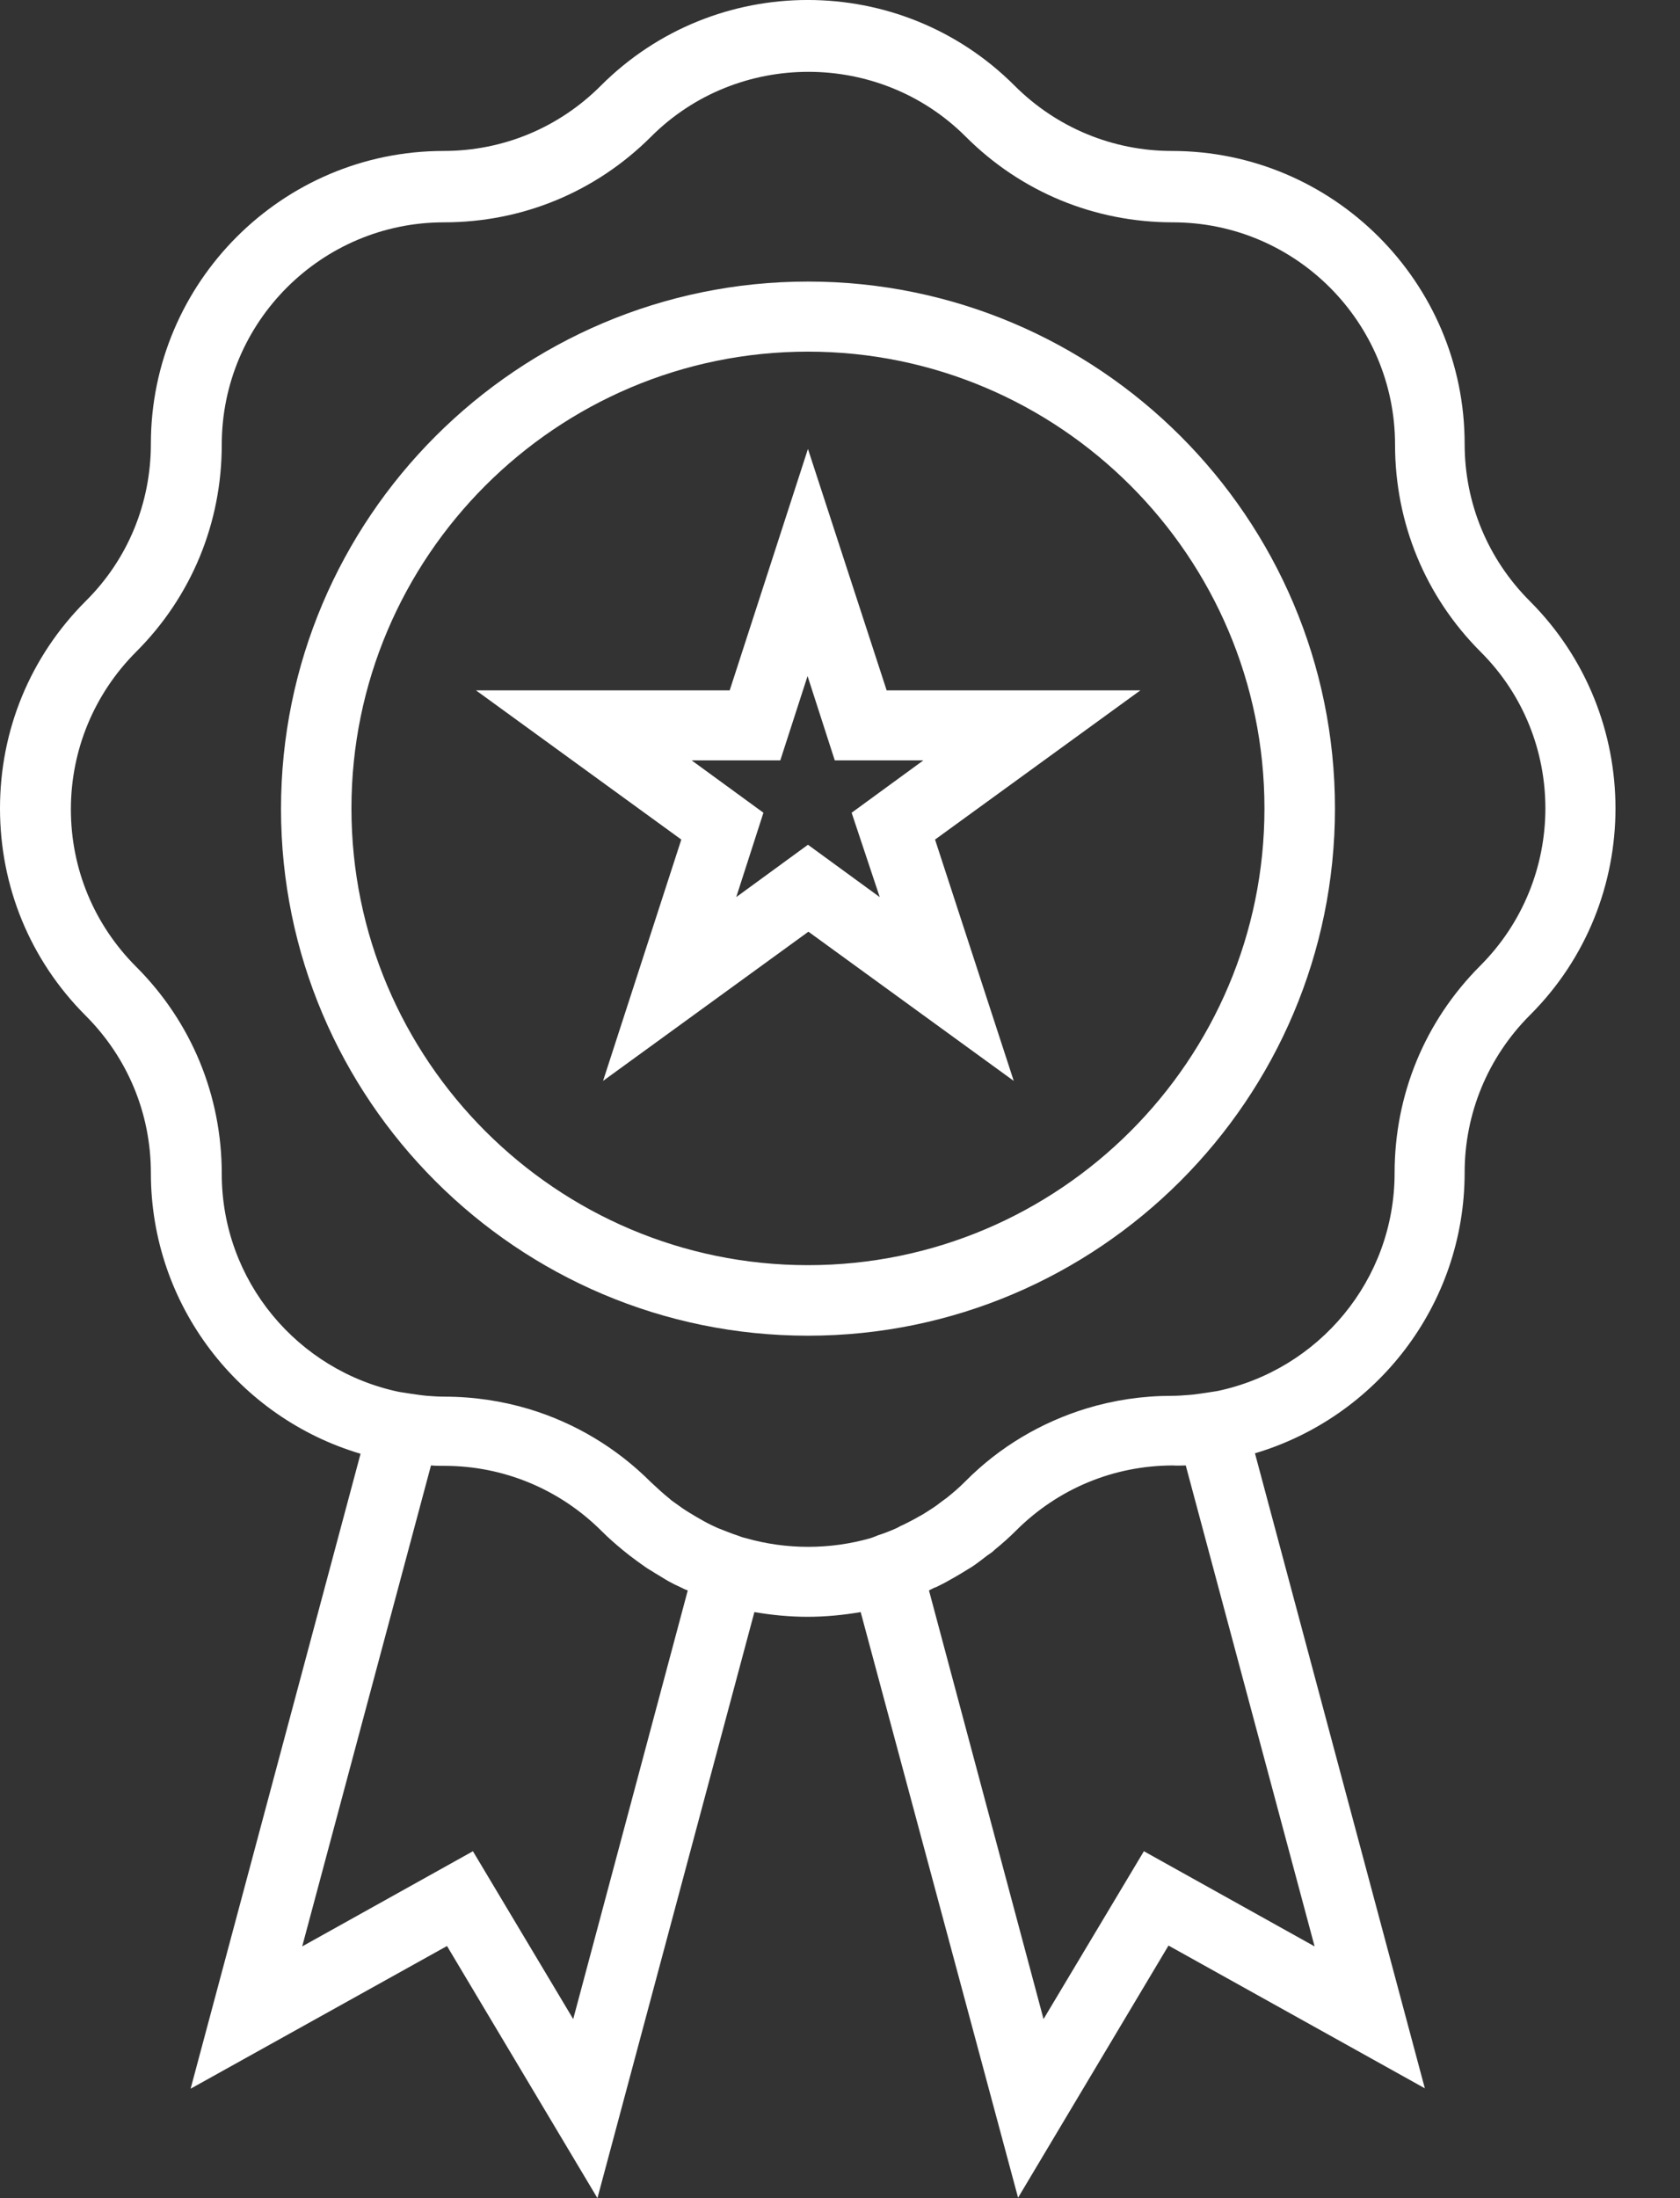
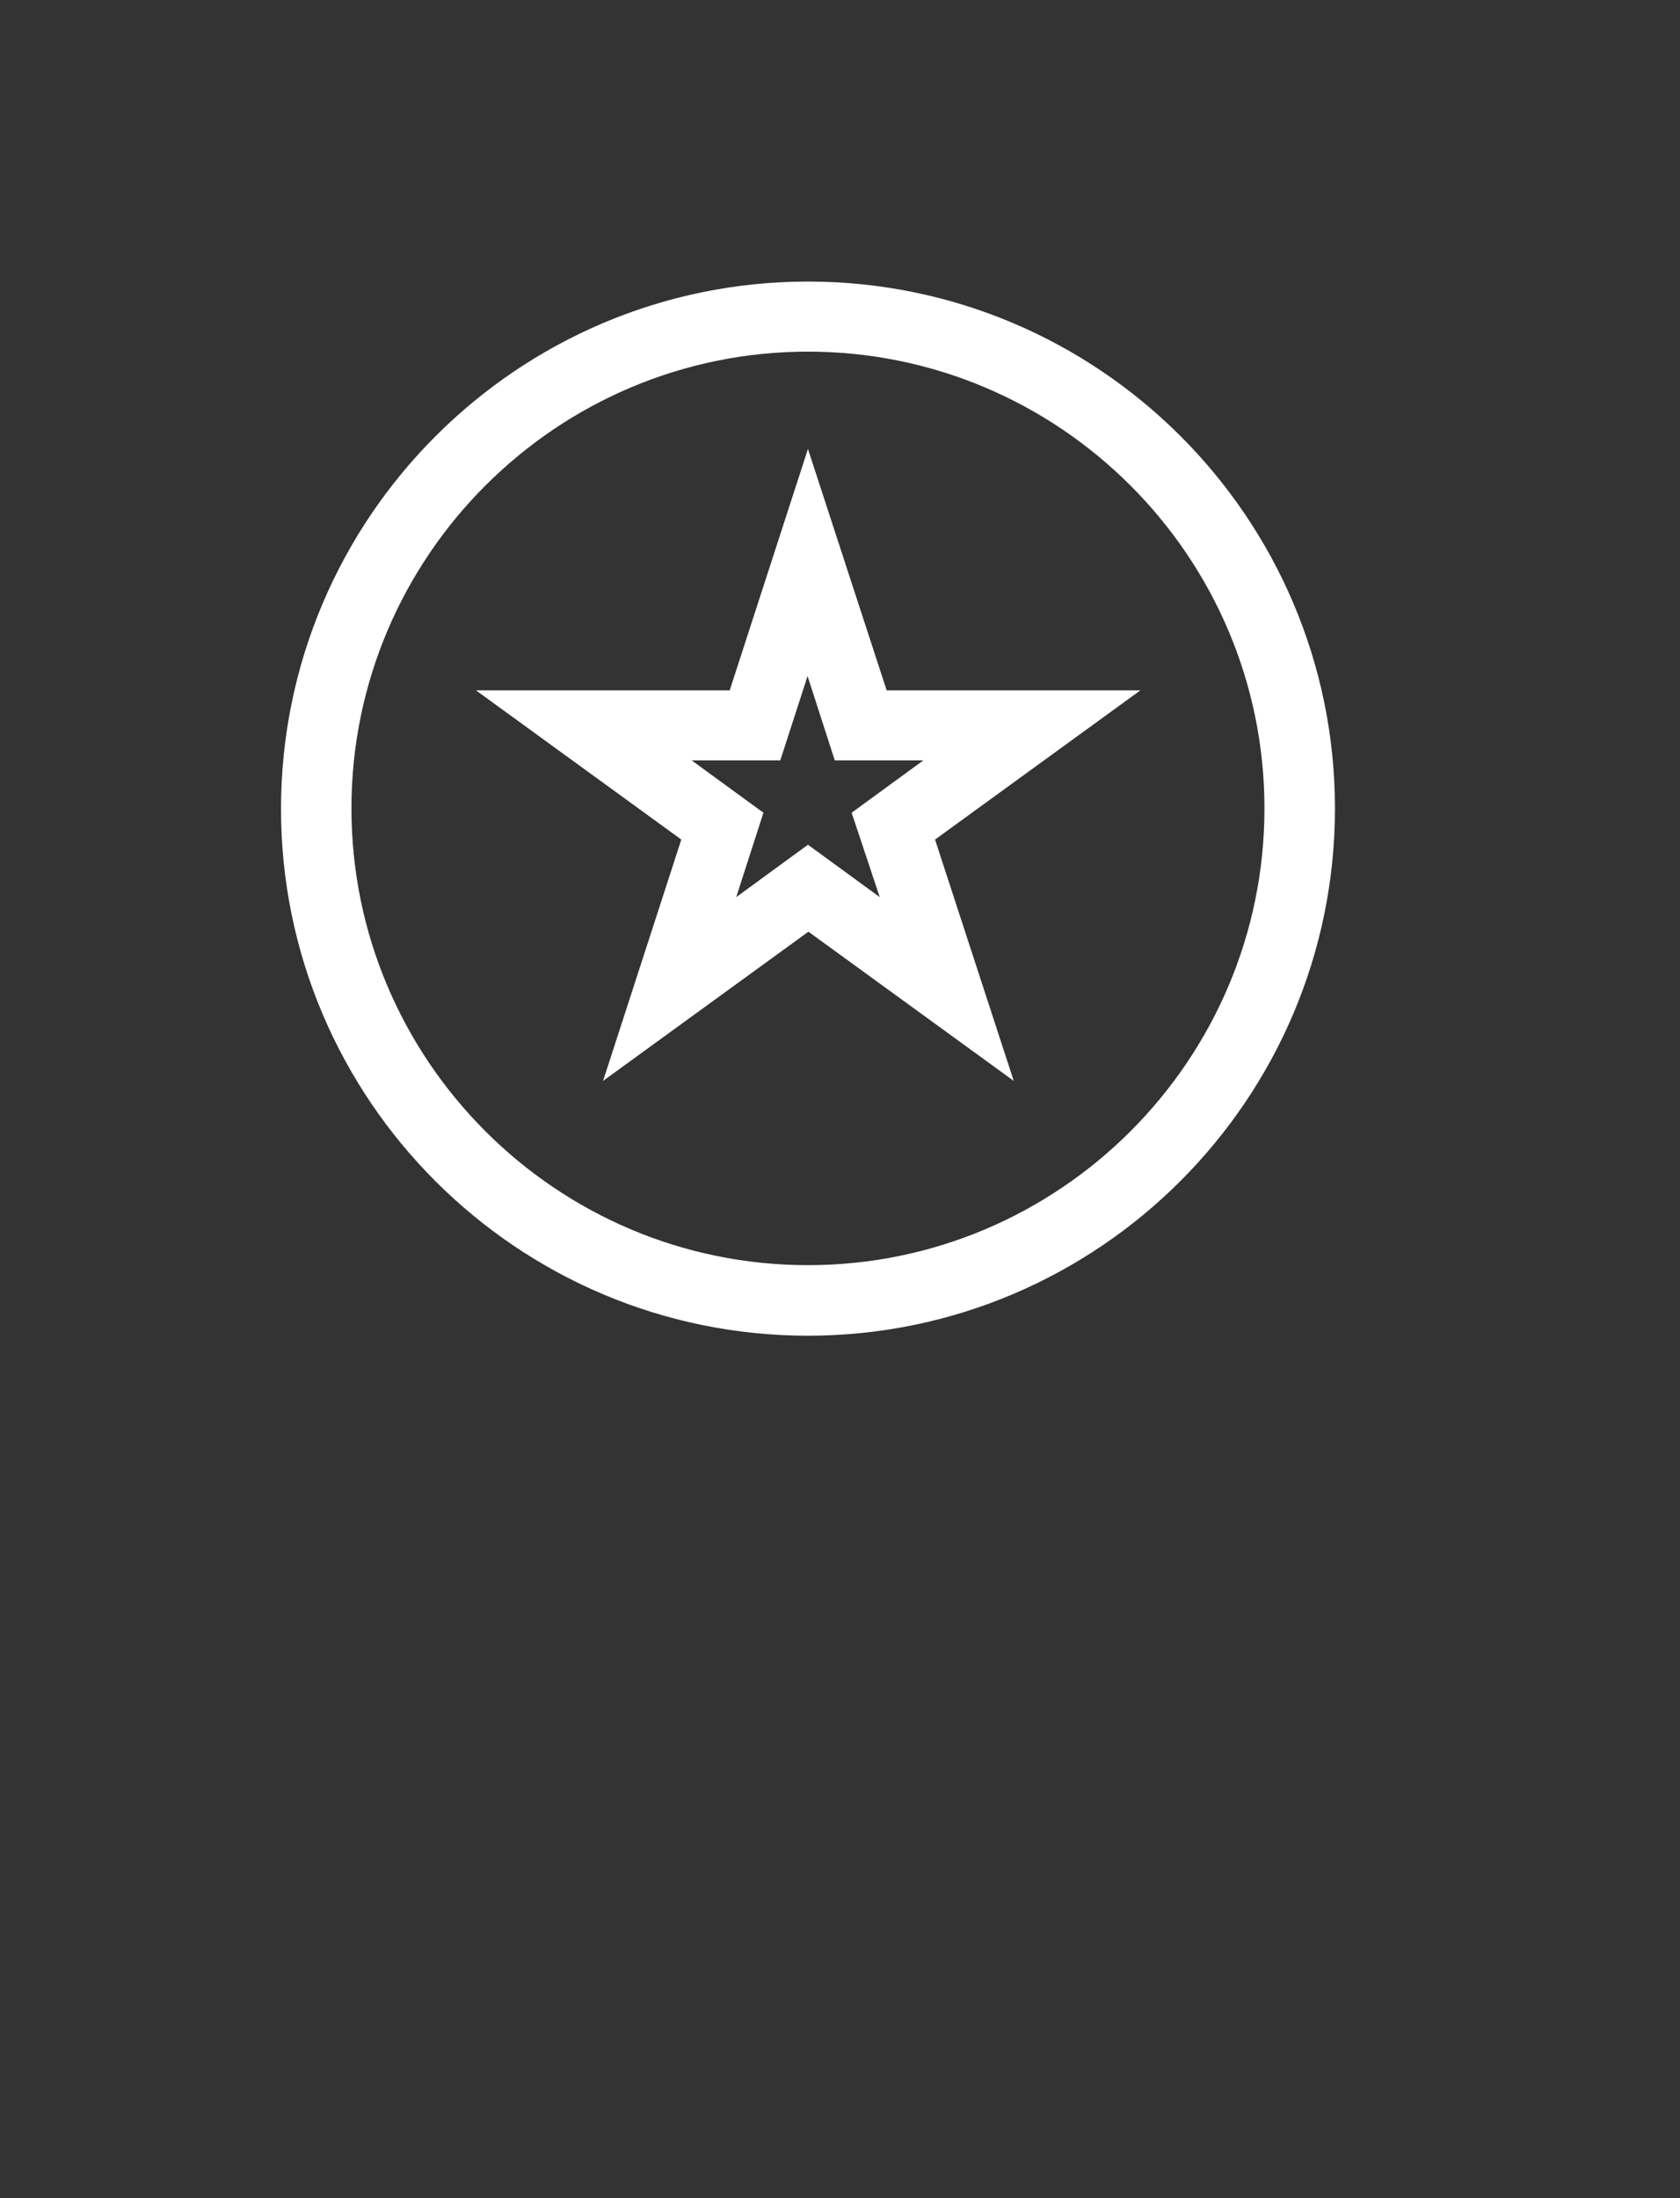
<svg xmlns="http://www.w3.org/2000/svg" width="26" height="34" viewBox="0 0 26 34" fill="none">
  <rect x="0" y="0" width="26" height="34" fill="#333333" stroke="none" />
-   <path d="M23.677 9.299C23.028 8.651 22.667 7.787 22.667 6.864C22.667 4.369 20.633 2.335 18.137 2.335C17.221 2.335 16.351 1.974 15.702 1.325C13.936 -0.442 11.066 -0.442 9.299 1.325C8.651 1.974 7.787 2.335 6.864 2.335C4.369 2.335 2.335 4.369 2.335 6.864C2.335 7.781 1.98 8.651 1.325 9.299C0.468 10.156 0 11.293 0 12.504C0 13.715 0.468 14.852 1.325 15.709C1.974 16.358 2.335 17.221 2.335 18.144C2.335 20.198 3.706 21.931 5.58 22.486L2.95 32.307L6.918 30.1L9.246 34L11.675 24.935C11.949 24.982 12.223 25.008 12.497 25.008C12.772 25.008 13.046 24.982 13.32 24.935L15.756 33.993L18.084 30.093L22.051 32.301L19.422 22.479C21.295 21.924 22.667 20.191 22.667 18.137C22.667 17.221 23.028 16.351 23.677 15.702C25.443 13.943 25.443 11.066 23.677 9.299ZM8.871 31.23L7.319 28.634L4.677 30.106L6.67 22.667C6.744 22.673 6.811 22.673 6.878 22.673C7.794 22.673 8.664 23.035 9.313 23.684C9.42 23.791 9.527 23.884 9.641 23.978C9.674 24.005 9.708 24.032 9.741 24.058C9.821 24.119 9.902 24.179 9.989 24.239C10.035 24.272 10.089 24.299 10.136 24.332C10.209 24.373 10.276 24.419 10.35 24.46C10.41 24.493 10.477 24.527 10.537 24.553C10.564 24.567 10.604 24.587 10.644 24.6L8.871 31.23ZM20.345 30.106L17.703 28.634L16.15 31.23L14.377 24.6C14.418 24.58 14.451 24.56 14.491 24.547C14.558 24.513 14.618 24.486 14.685 24.446C14.759 24.406 14.826 24.366 14.893 24.326C14.946 24.292 14.993 24.266 15.046 24.232C15.127 24.179 15.2 24.119 15.281 24.058C15.321 24.032 15.361 24.005 15.394 23.971C15.508 23.878 15.615 23.784 15.722 23.677C16.371 23.028 17.234 22.667 18.157 22.667C18.211 22.673 18.278 22.667 18.351 22.667L20.345 30.106ZM22.907 14.939C22.051 15.796 21.583 16.933 21.583 18.144C21.583 19.803 20.405 21.188 18.84 21.516L18.666 21.543C18.572 21.556 18.492 21.57 18.405 21.576C18.318 21.583 18.224 21.59 18.137 21.59C17.682 21.59 17.241 21.656 16.819 21.784C16.117 21.998 15.468 22.379 14.939 22.914C14.846 23.008 14.752 23.088 14.652 23.168C14.618 23.195 14.585 23.215 14.551 23.242C14.485 23.296 14.411 23.342 14.337 23.389C14.304 23.409 14.264 23.436 14.223 23.456C14.143 23.503 14.063 23.543 13.983 23.583C13.949 23.597 13.922 23.61 13.889 23.63C13.789 23.677 13.682 23.717 13.581 23.75C13.561 23.757 13.534 23.771 13.514 23.777L13.474 23.791C12.845 23.971 12.17 23.971 11.541 23.791L11.487 23.777C11.467 23.771 11.454 23.764 11.434 23.757C11.327 23.724 11.22 23.677 11.113 23.637C11.086 23.623 11.052 23.61 11.026 23.597C10.939 23.556 10.858 23.51 10.778 23.463C10.745 23.443 10.711 23.423 10.678 23.403C10.597 23.356 10.524 23.302 10.45 23.249C10.424 23.229 10.39 23.209 10.363 23.182C10.263 23.102 10.169 23.015 10.076 22.928C9.54 22.392 8.898 22.011 8.196 21.797C7.774 21.67 7.333 21.603 6.878 21.603C6.784 21.603 6.697 21.596 6.61 21.59C6.53 21.583 6.443 21.57 6.349 21.556L6.175 21.529C4.61 21.201 3.432 19.817 3.432 18.157C3.432 16.947 2.964 15.809 2.107 14.953C1.458 14.304 1.097 13.441 1.097 12.518C1.097 11.601 1.458 10.731 2.107 10.082C2.964 9.226 3.432 8.089 3.432 6.878C3.432 4.978 4.978 3.439 6.871 3.439C8.082 3.439 9.219 2.97 10.076 2.114C10.745 1.445 11.628 1.111 12.511 1.111C13.394 1.111 14.277 1.445 14.946 2.114C15.802 2.97 16.94 3.439 18.151 3.439C20.051 3.439 21.59 4.984 21.59 6.878C21.59 8.089 22.058 9.226 22.914 10.082C24.252 11.414 24.252 13.595 22.907 14.939Z" fill="white" />
  <path d="M12.504 4.355C8.008 4.355 4.349 8.015 4.349 12.511C4.349 17.007 8.008 20.66 12.504 20.66C17 20.66 20.66 17 20.66 12.504C20.66 8.008 17 4.355 12.504 4.355ZM12.504 19.569C8.61 19.569 5.439 16.398 5.439 12.504C5.439 8.61 8.61 5.439 12.504 5.439C16.398 5.439 19.569 8.61 19.569 12.504C19.569 16.398 16.398 19.569 12.504 19.569Z" fill="white" />
  <path d="M12.504 6.944L11.293 10.678H7.366L10.544 12.986L9.333 16.719L12.511 14.411L15.689 16.719L14.471 12.986L17.649 10.678H13.722L12.504 6.944ZM13.615 13.876L12.504 13.066L11.394 13.876L11.815 12.571L10.704 11.761H12.076L12.498 10.457L12.919 11.761H14.29L13.18 12.571L13.615 13.876Z" fill="white" />
</svg>